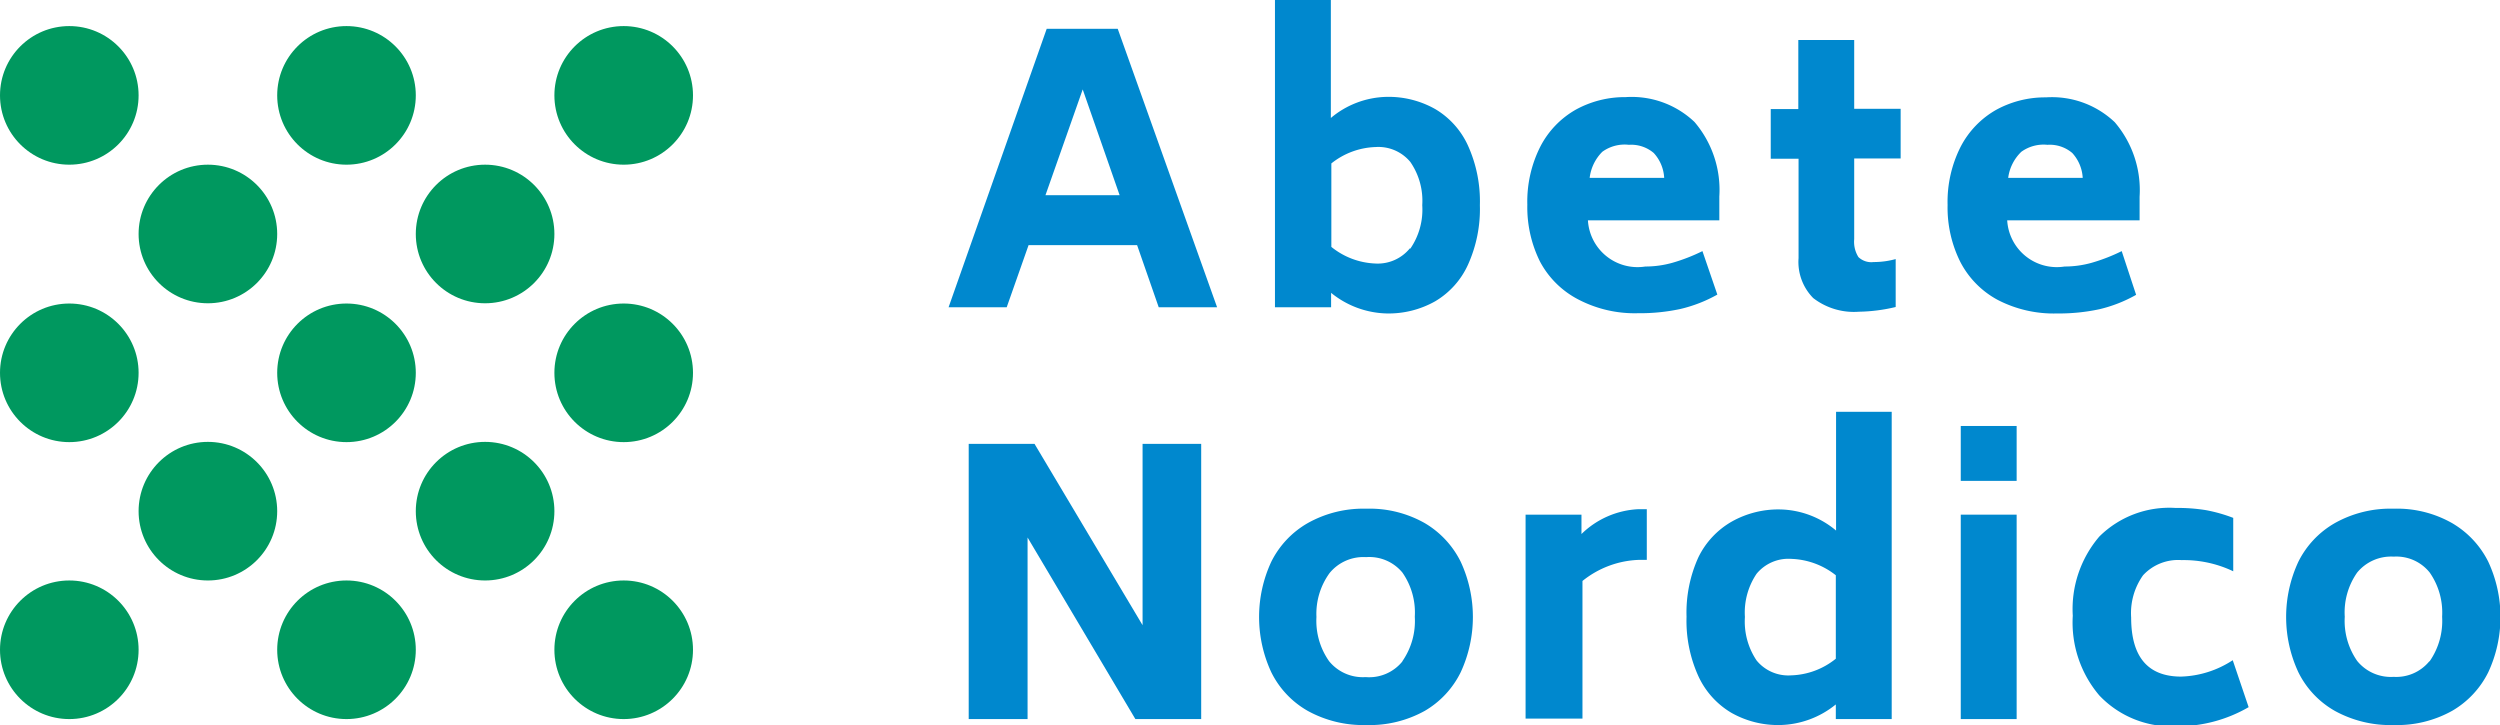
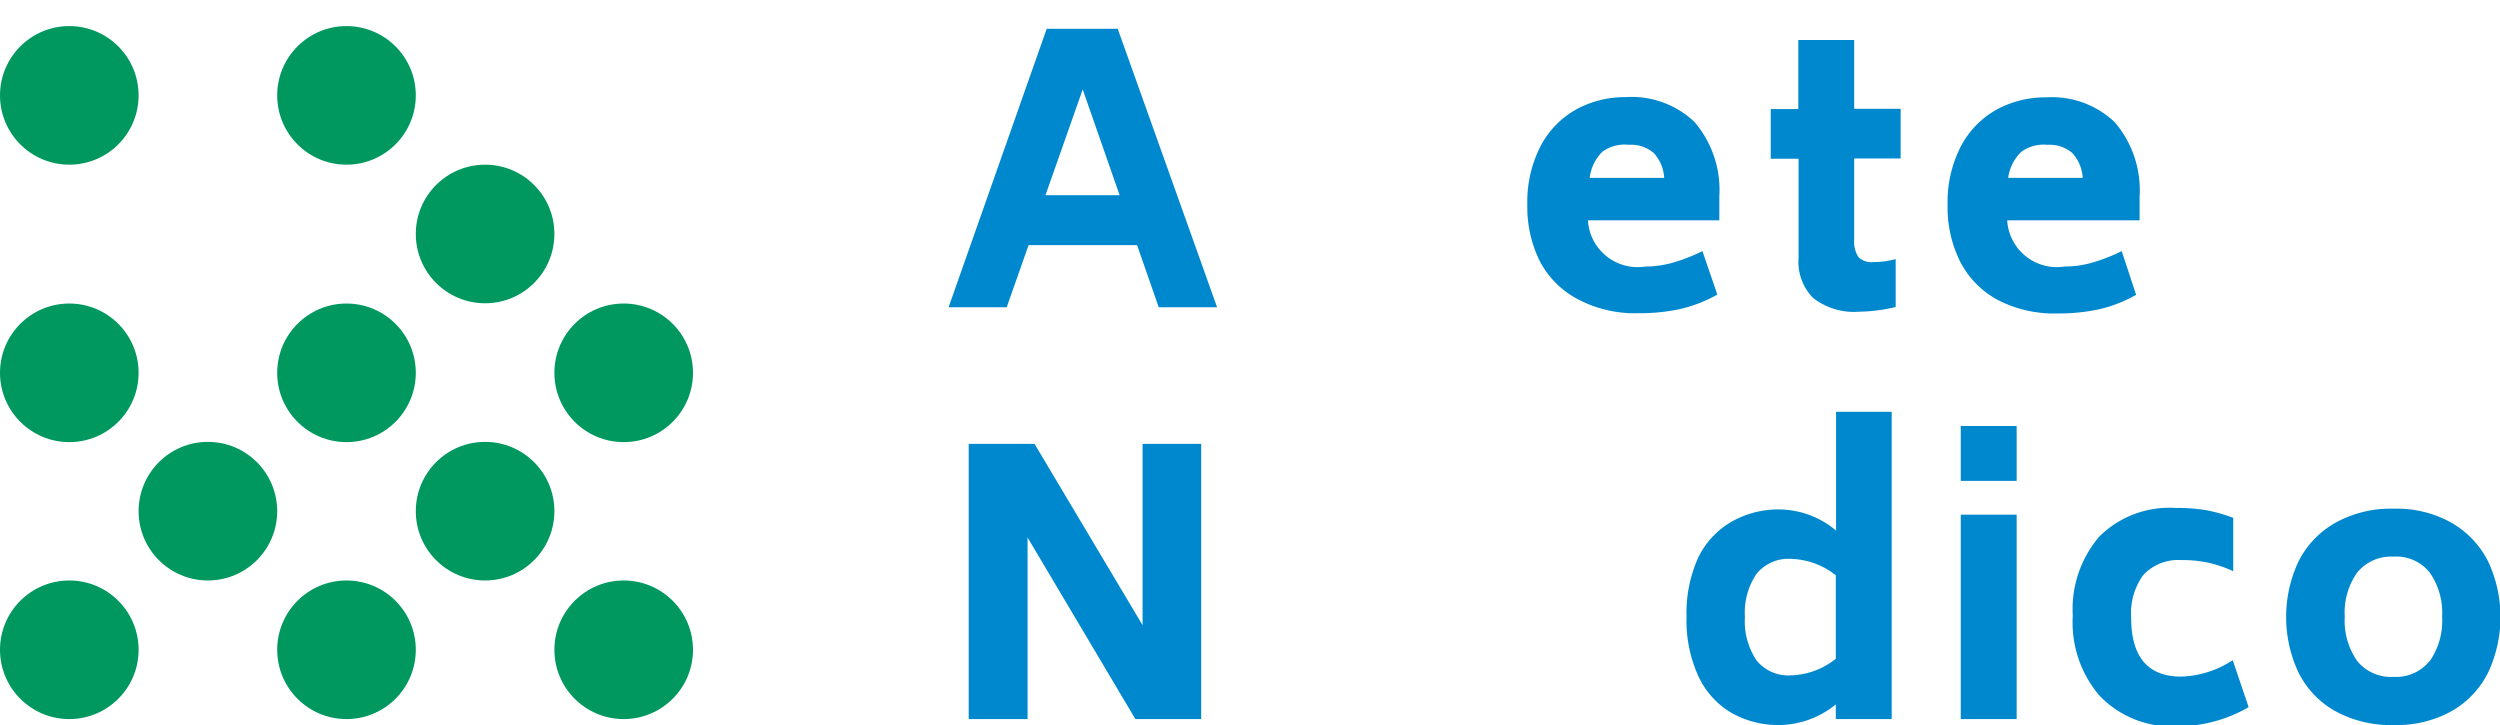
<svg xmlns="http://www.w3.org/2000/svg" id="Layer_1" data-name="Layer 1" viewBox="0 0 100.65 29.19">
  <defs>
    <style>.cls-1{fill:#00985f;}.cls-2{fill:#0088ce;}</style>
  </defs>
  <title>abete_icon_desktop_logocontact_01</title>
  <circle class="cls-1" cx="2.79" cy="3.84" r="2.79" />
  <circle class="cls-1" cx="13.95" cy="3.84" r="2.79" />
-   <circle class="cls-1" cx="8.37" cy="9.42" r="2.79" />
  <circle class="cls-1" cx="19.53" cy="9.42" r="2.79" />
  <circle class="cls-1" cx="2.79" cy="15.01" r="2.79" />
  <circle class="cls-1" cx="13.95" cy="15.01" r="2.79" />
-   <circle class="cls-1" cx="25.11" cy="3.84" r="2.79" />
  <circle class="cls-1" cx="25.11" cy="15.01" r="2.79" />
  <circle class="cls-1" cx="8.37" cy="20.58" r="2.79" />
  <circle class="cls-1" cx="19.53" cy="20.58" r="2.79" />
  <circle class="cls-1" cx="2.79" cy="26.16" r="2.79" />
  <circle class="cls-1" cx="13.95" cy="26.16" r="2.79" />
  <circle class="cls-1" cx="25.11" cy="26.16" r="2.79" />
  <path class="cls-2" d="M45.78,9.87H41.41l-0.88,2.5H38.19L42.14,1.16H45l4,11.21H46.65Zm-0.7-2L43.59,3.6,42.09,7.86h3Z" />
-   <path class="cls-2" d="M57.78,4.39A3.29,3.29,0,0,1,59.1,5.86a5.44,5.44,0,0,1,.48,2.4,5.44,5.44,0,0,1-.48,2.4,3.29,3.29,0,0,1-1.32,1.47,3.81,3.81,0,0,1-1.94.49,3.68,3.68,0,0,1-2.25-.83v0.58H51.33V0h2.25V4.75a3.6,3.6,0,0,1,2.25-.85A3.81,3.81,0,0,1,57.78,4.39Zm-1,5.62a2.77,2.77,0,0,0,.48-1.75,2.75,2.75,0,0,0-.48-1.74,1.67,1.67,0,0,0-1.4-.6,3,3,0,0,0-1.78.66V9.94a3,3,0,0,0,1.78.67A1.67,1.67,0,0,0,56.76,10Z" />
  <path class="cls-2" d="M66.24,10.73a4,4,0,0,0,1.09-.15,7.2,7.2,0,0,0,1.21-.47l0.6,1.75a5.67,5.67,0,0,1-1.49.58,7.71,7.71,0,0,1-1.7.17,4.9,4.9,0,0,1-2.4-.55A3.64,3.64,0,0,1,62,10.53a4.92,4.92,0,0,1-.51-2.29,4.9,4.9,0,0,1,.53-2.35,3.61,3.61,0,0,1,1.43-1.48,4.1,4.1,0,0,1,2-.5,3.67,3.67,0,0,1,2.77,1,4.21,4.21,0,0,1,1,3V8.87H63.93A2,2,0,0,0,66.24,10.73ZM64.51,6.11A1.78,1.78,0,0,0,64,7.16h3a1.6,1.6,0,0,0-.42-1,1.4,1.4,0,0,0-1-.33A1.53,1.53,0,0,0,64.51,6.11Z" />
  <path class="cls-2" d="M74.65,6.39V9.63a1.16,1.16,0,0,0,.17.72,0.75,0.75,0,0,0,.61.2,3.3,3.3,0,0,0,.89-0.12v1.93a6.78,6.78,0,0,1-1.48.19A2.68,2.68,0,0,1,73,12a2.07,2.07,0,0,1-.59-1.61v-4H71.29v-2H72.4V1.61h2.25V4.38h1.87v2H74.65Z" />
  <path class="cls-2" d="M83.12,10.73a4,4,0,0,0,1.09-.15,7.2,7.2,0,0,0,1.21-.47L86,11.87a5.64,5.64,0,0,1-1.48.58,7.74,7.74,0,0,1-1.7.17,4.9,4.9,0,0,1-2.4-.55,3.63,3.63,0,0,1-1.5-1.53,4.9,4.9,0,0,1-.51-2.29,4.9,4.9,0,0,1,.53-2.35,3.62,3.62,0,0,1,1.43-1.48,4.1,4.1,0,0,1,2-.5,3.67,3.67,0,0,1,2.77,1,4.21,4.21,0,0,1,1,3V8.87H80.81A2,2,0,0,0,83.12,10.73ZM81.38,6.11a1.77,1.77,0,0,0-.53,1.05h3a1.61,1.61,0,0,0-.42-1,1.4,1.4,0,0,0-1-.33A1.53,1.53,0,0,0,81.38,6.11Z" />
  <path class="cls-2" d="M48.36,17.87V28.95H45.71l-4.34-7.31v7.31H39V17.87h2.65L46,25.17V17.87h2.32Z" />
-   <path class="cls-2" d="M52.65,28.62a3.64,3.64,0,0,1-1.47-1.56,5.28,5.28,0,0,1,0-4.44,3.68,3.68,0,0,1,1.47-1.56A4.57,4.57,0,0,1,55,20.48a4.51,4.51,0,0,1,2.36.58,3.72,3.72,0,0,1,1.45,1.56,5.29,5.29,0,0,1,0,4.44,3.67,3.67,0,0,1-1.45,1.56,4.57,4.57,0,0,1-2.36.57A4.63,4.63,0,0,1,52.65,28.62Zm3.81-2a2.84,2.84,0,0,0,.5-1.79,2.81,2.81,0,0,0-.5-1.78A1.73,1.73,0,0,0,55,22.43a1.76,1.76,0,0,0-1.47.64A2.79,2.79,0,0,0,53,24.84a2.82,2.82,0,0,0,.51,1.78,1.75,1.75,0,0,0,1.47.64A1.72,1.72,0,0,0,56.46,26.63Z" />
-   <path class="cls-2" d="M66.3,20.54v2H66a3.82,3.82,0,0,0-2.29.85v5.54H61.42V20.72h2.25V21.5a3.51,3.51,0,0,1,2.29-1H66.3Z" />
  <path class="cls-2" d="M76.16,16.58V28.95H73.91V28.36a3.68,3.68,0,0,1-2.25.83,3.82,3.82,0,0,1-1.95-.49,3.33,3.33,0,0,1-1.33-1.47,5.39,5.39,0,0,1-.48-2.4,5.38,5.38,0,0,1,.48-2.4A3.34,3.34,0,0,1,69.72,21a3.82,3.82,0,0,1,1.95-.49,3.61,3.61,0,0,1,2.25.85V16.58h2.25Zm-2.25,9.94V23.16a3.05,3.05,0,0,0-1.8-.66,1.66,1.66,0,0,0-1.39.6,2.79,2.79,0,0,0-.47,1.74,2.81,2.81,0,0,0,.47,1.75,1.65,1.65,0,0,0,1.39.6A3,3,0,0,0,73.91,26.52Z" />
  <path class="cls-2" d="M78.94,17.15h2.25v2.21H78.94V17.15Zm0,3.57h2.25v8.23H78.94V20.72Z" />
  <path class="cls-2" d="M84.52,28a4.53,4.53,0,0,1-1.07-3.21,4.49,4.49,0,0,1,1.07-3.19,4,4,0,0,1,3.07-1.15,7.06,7.06,0,0,1,1.23.09,6.23,6.23,0,0,1,1.09.31V23a4.62,4.62,0,0,0-2.08-.45,1.92,1.92,0,0,0-1.55.61,2.63,2.63,0,0,0-.48,1.7q0,2.37,2,2.38a4,4,0,0,0,2.09-.66l0.64,1.89a5.7,5.7,0,0,1-2.92.77A4,4,0,0,1,84.52,28Z" />
  <path class="cls-2" d="M94,28.62a3.64,3.64,0,0,1-1.47-1.56,5.27,5.27,0,0,1,0-4.44A3.68,3.68,0,0,1,94,21.06a4.58,4.58,0,0,1,2.37-.58,4.49,4.49,0,0,1,2.35.58,3.72,3.72,0,0,1,1.46,1.56,5.28,5.28,0,0,1,0,4.44,3.68,3.68,0,0,1-1.46,1.56,4.55,4.55,0,0,1-2.35.57A4.64,4.64,0,0,1,94,28.62Zm3.82-2a2.85,2.85,0,0,0,.5-1.79,2.82,2.82,0,0,0-.5-1.78,1.72,1.72,0,0,0-1.45-.64,1.77,1.77,0,0,0-1.47.64,2.79,2.79,0,0,0-.5,1.78,2.82,2.82,0,0,0,.5,1.78,1.75,1.75,0,0,0,1.47.64A1.72,1.72,0,0,0,97.8,26.63Z" />
</svg>